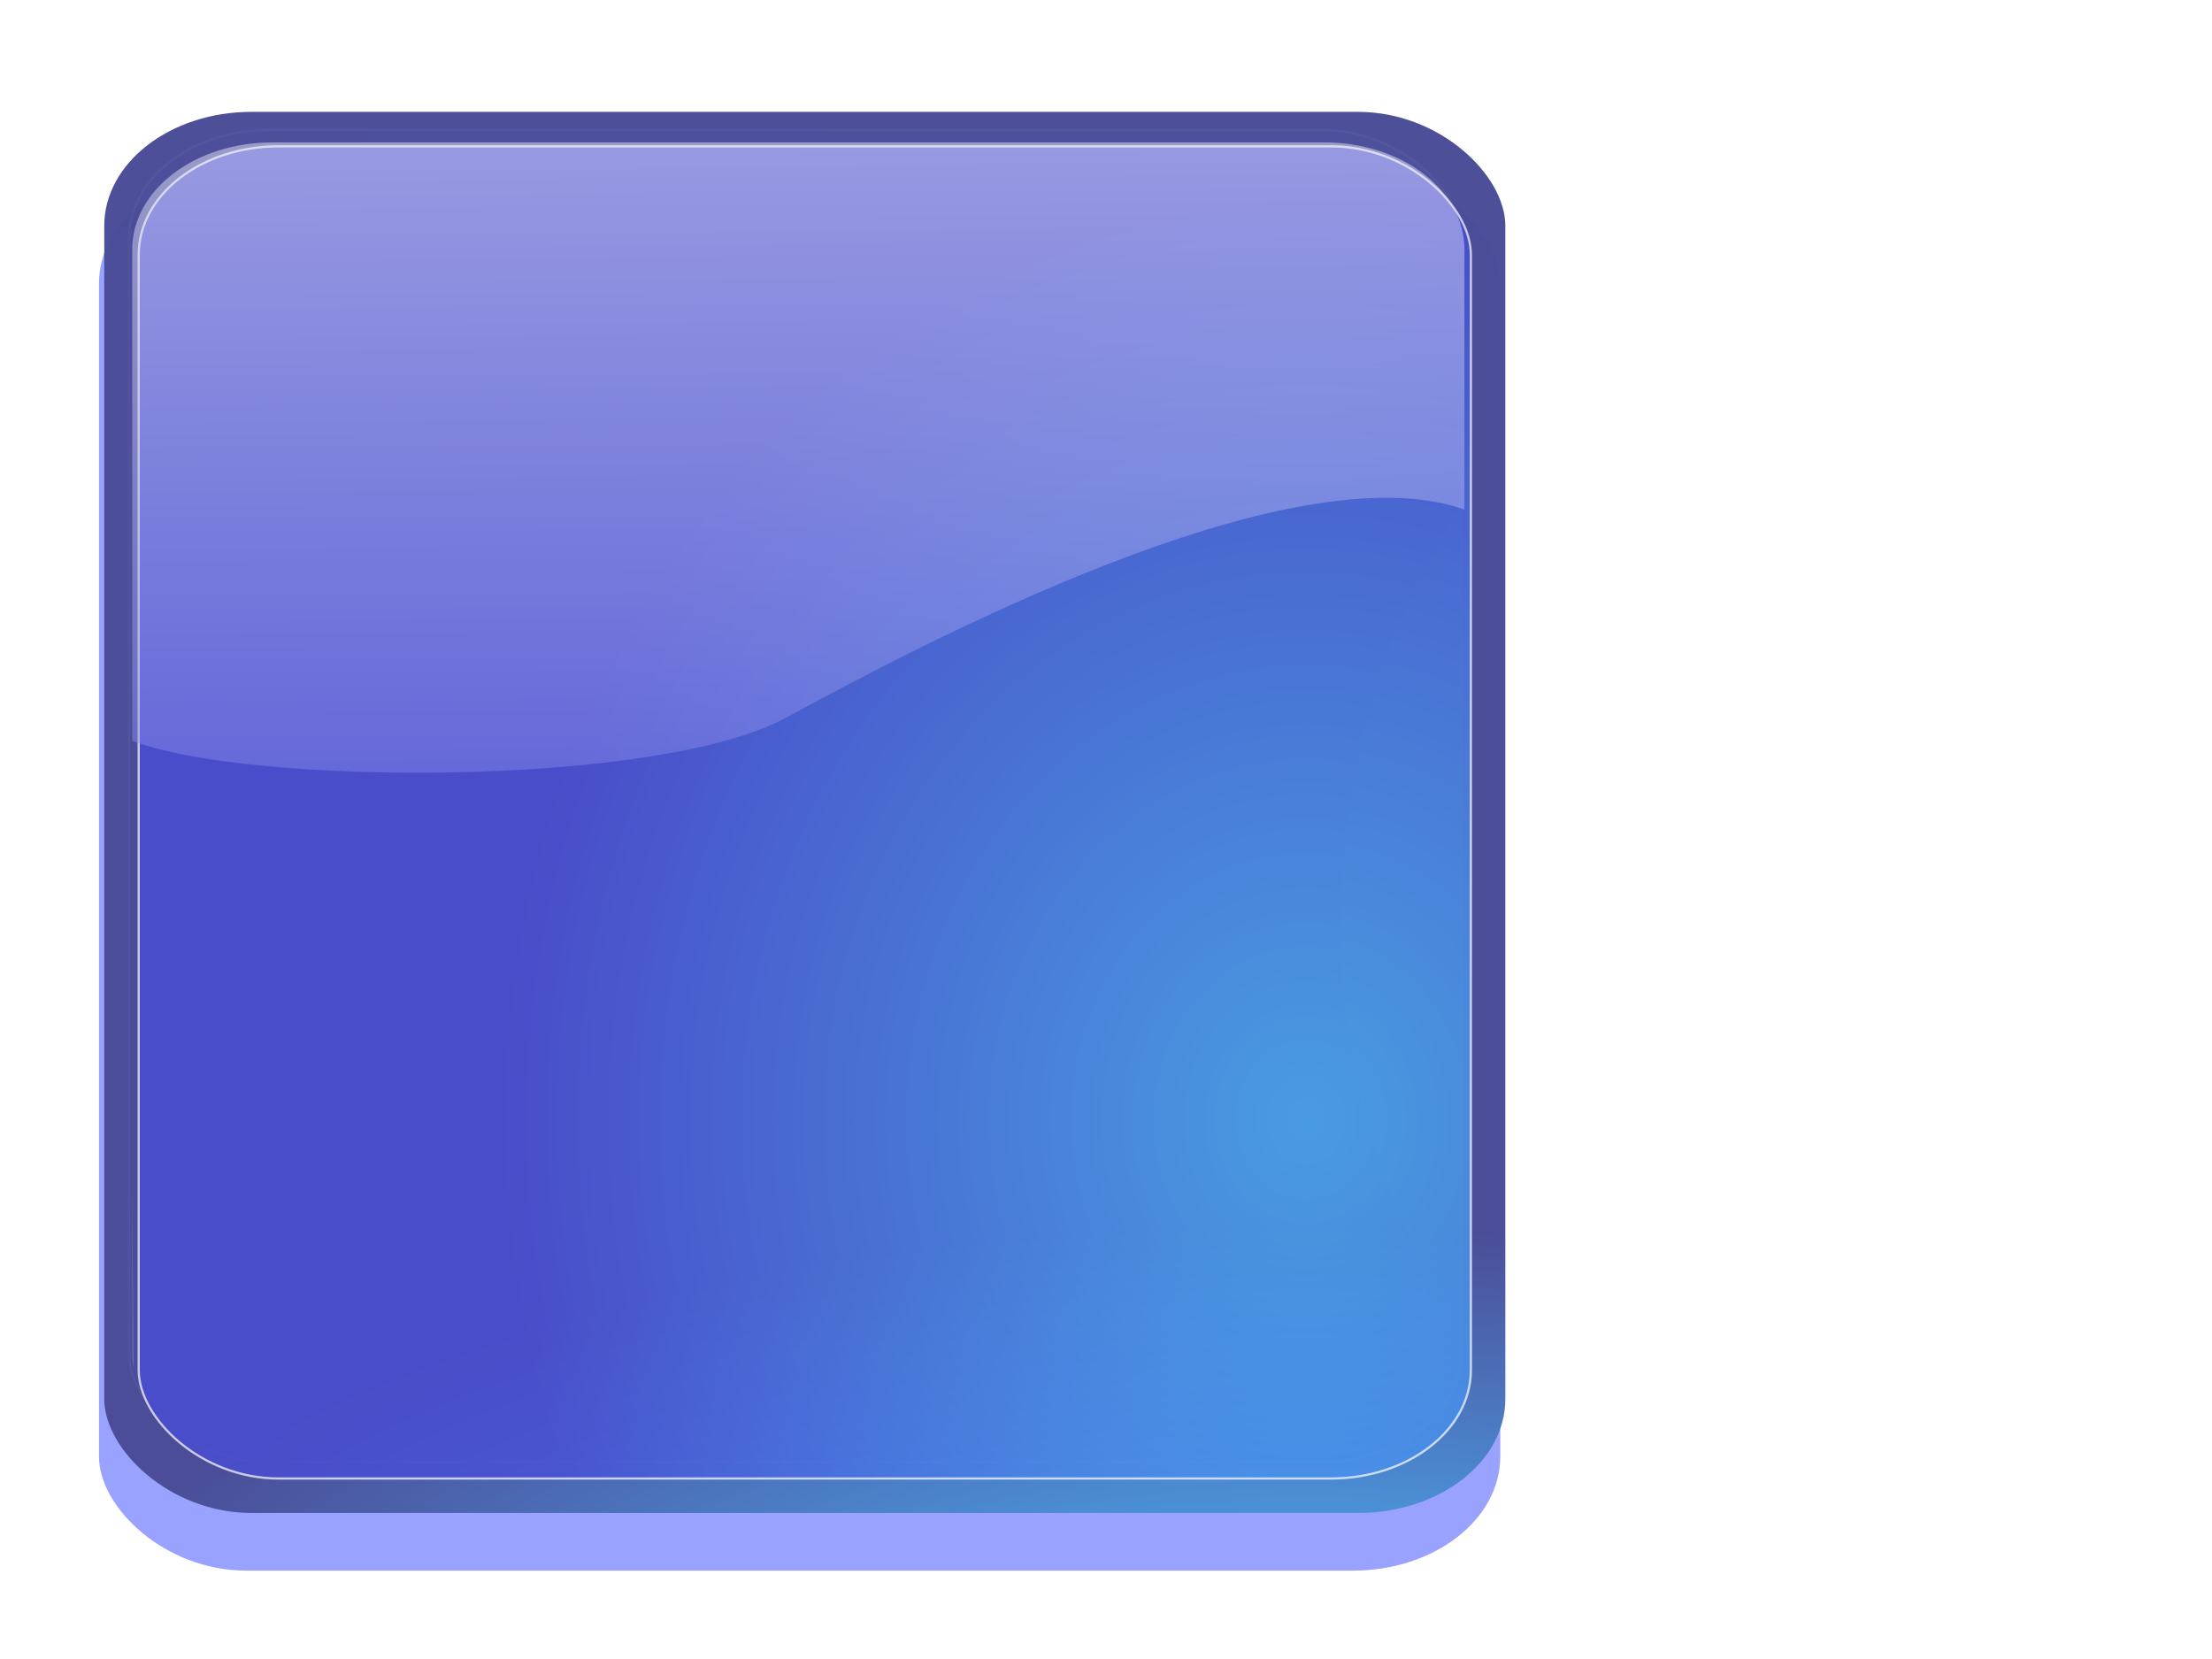
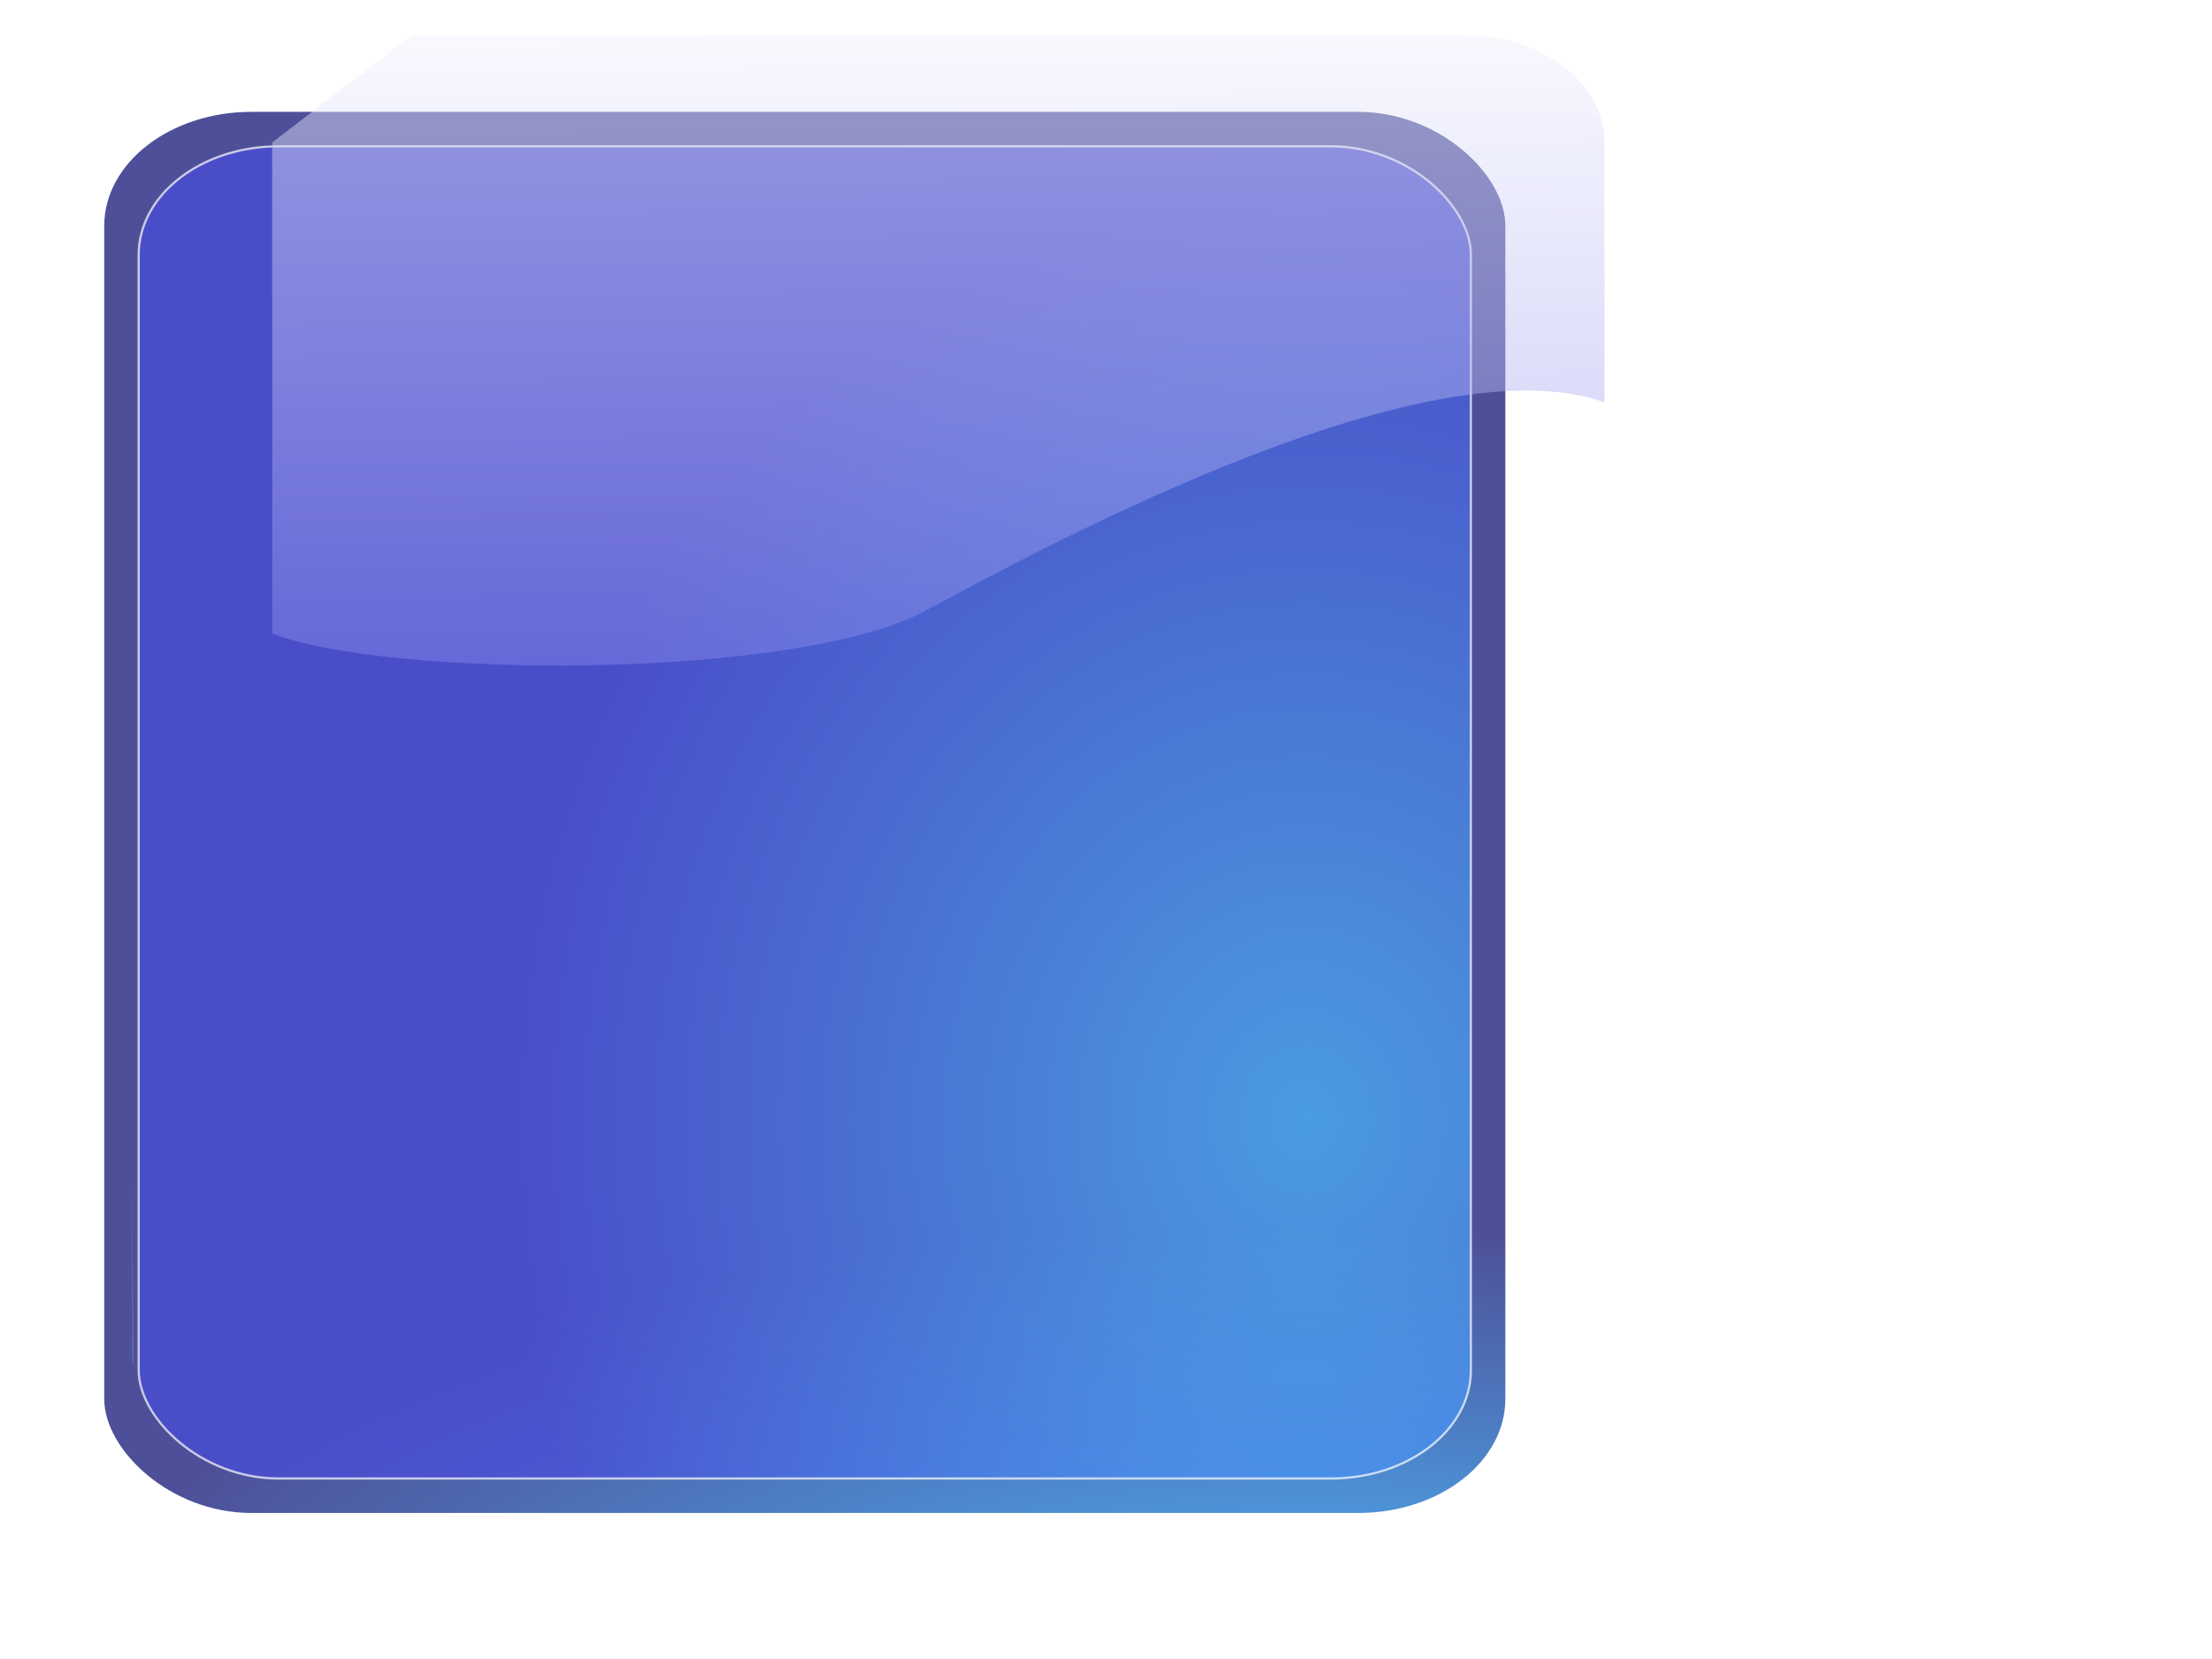
<svg xmlns="http://www.w3.org/2000/svg" xmlns:xlink="http://www.w3.org/1999/xlink" width="640" height="480">
  <title>Purple Buttons Bobs Story</title>
  <defs>
    <linearGradient id="linearGradient3187">
      <stop offset="0" id="stop3189" stop-color=" rgb(130, 132, 234)" />
      <stop offset="1" id="stop3191" stop-color=" rgb(255, 255, 255)" />
    </linearGradient>
    <filter id="filter3275">
      <feGaussianBlur stdDeviation="0.587" id="feGaussianBlur3277" />
    </filter>
    <linearGradient id="linearGradient3171">
      <stop id="stop3173" offset="0" stop-color=" rgb(73, 188, 255)" />
      <stop id="stop3175" offset="1" stop-color=" rgb(73, 76, 220)" />
    </linearGradient>
    <linearGradient id="linearGradient3157">
      <stop offset="0" id="stop3159" stop-color=" rgb(73, 188, 255)" />
      <stop offset="1" id="stop3161" stop-color=" rgb(73, 76, 150)" />
    </linearGradient>
    <filter id="filter3307">
      <feGaussianBlur stdDeviation="2.775" id="feGaussianBlur3309" />
    </filter>
    <linearGradient xlink:href="#linearGradient3187" id="linearGradient3481" x1="0.522" y1="0.532" x2="0.517" y2="-0.067" />
    <radialGradient xlink:href="#linearGradient3171" id="radialGradient3486" gradientUnits="userSpaceOnUse" gradientTransform="matrix(0.704,0,0,0.8,115.108,-50.382)" cx="373.243" cy="467.919" fx="373.243" fy="467.919" r="333.187" />
    <radialGradient xlink:href="#linearGradient3157" id="radialGradient3489" gradientUnits="userSpaceOnUse" gradientTransform="matrix(1.086,1.3431204e-7,-6.4337095e-8,0.396,-27.506,206.438)" cx="373.243" cy="710.992" fx="373.243" fy="710.992" r="333.187" />
    <radialGradient xlink:href="#linearGradient3171" id="radialGradient3492" gradientUnits="userSpaceOnUse" gradientTransform="matrix(0.704,0,0,0.8,112.25,-55.239)" cx="373.243" cy="467.919" fx="373.243" fy="467.919" r="333.187" />
  </defs>
  <g>
    <title>Layer 1</title>
    <rect id="rect3520" width="460" height="474.286" x="0" y="0" stroke-miterlimit="4" stroke-linecap="square" stroke-width="3" fill="#ffffff" opacity="0.611" />
-     <rect id="rect3489" width="152.938" height="152.938" x="177.154" y="235.35" rx="16.068" ry="12.452" transform="matrix(2.651,0,0,2.651,-440.998,-574.922) " filter="url(#filter3307)" stroke-miterlimit="4" stroke-linecap="square" stroke-width="0.452" fill="#5261ff" opacity="0.762" />
    <rect id="rect3491" width="405.382" height="405.382" x="30.16" y="32.365" rx="42.59" ry="33.007" stroke-miterlimit="4" stroke-linecap="square" stroke-width="0.452" fill="url(#radialGradient3489)" opacity="0.98" />
-     <rect id="rect3497" width="145.417" height="145.417" x="175.949" y="232.872" rx="15.278" ry="11.84" transform="matrix(2.651,0,0,2.651,-429.104,-579.779) " filter="url(#filter3275)" stroke-miterlimit="4" stroke-linecap="square" stroke-width="0.241" stroke="#ffffff" fill="url(#radialGradient3492)" opacity="0.189" />
    <rect id="rect3493" width="385.446" height="385.446" x="40.129" y="42.333" rx="40.496" ry="31.383" stroke-miterlimit="4" stroke-linecap="square" stroke-width="0.64" stroke="#ffffff" fill="url(#radialGradient3486)" opacity="0.704" />
-     <path d="m78.758,41.209c-22.434,0 -40.512,13.828 -40.512,31.023l0,142.087c33.439,13.015 151.68,13.597 189.061,-6.619c38.094,-20.601 145.784,-78.231 196.398,-60.26l0,-75.208c0,-17.196 -18.058,-31.023 -40.492,-31.023l-304.455,0l0,0zm-40.512,301.152l0,49.016c0,1.522 0.164,3.013 0.437,4.475c-0.136,-14.643 -0.297,-33.021 -0.437,-53.491z" id="path3499" stroke-miterlimit="4" stroke-linecap="square" stroke-width="0.452" fill="url(#linearGradient3481)" opacity="0.467" />
+     <path d="m78.758,41.209l0,142.087c33.439,13.015 151.68,13.597 189.061,-6.619c38.094,-20.601 145.784,-78.231 196.398,-60.26l0,-75.208c0,-17.196 -18.058,-31.023 -40.492,-31.023l-304.455,0l0,0zm-40.512,301.152l0,49.016c0,1.522 0.164,3.013 0.437,4.475c-0.136,-14.643 -0.297,-33.021 -0.437,-53.491z" id="path3499" stroke-miterlimit="4" stroke-linecap="square" stroke-width="0.452" fill="url(#linearGradient3481)" opacity="0.467" />
  </g>
</svg>